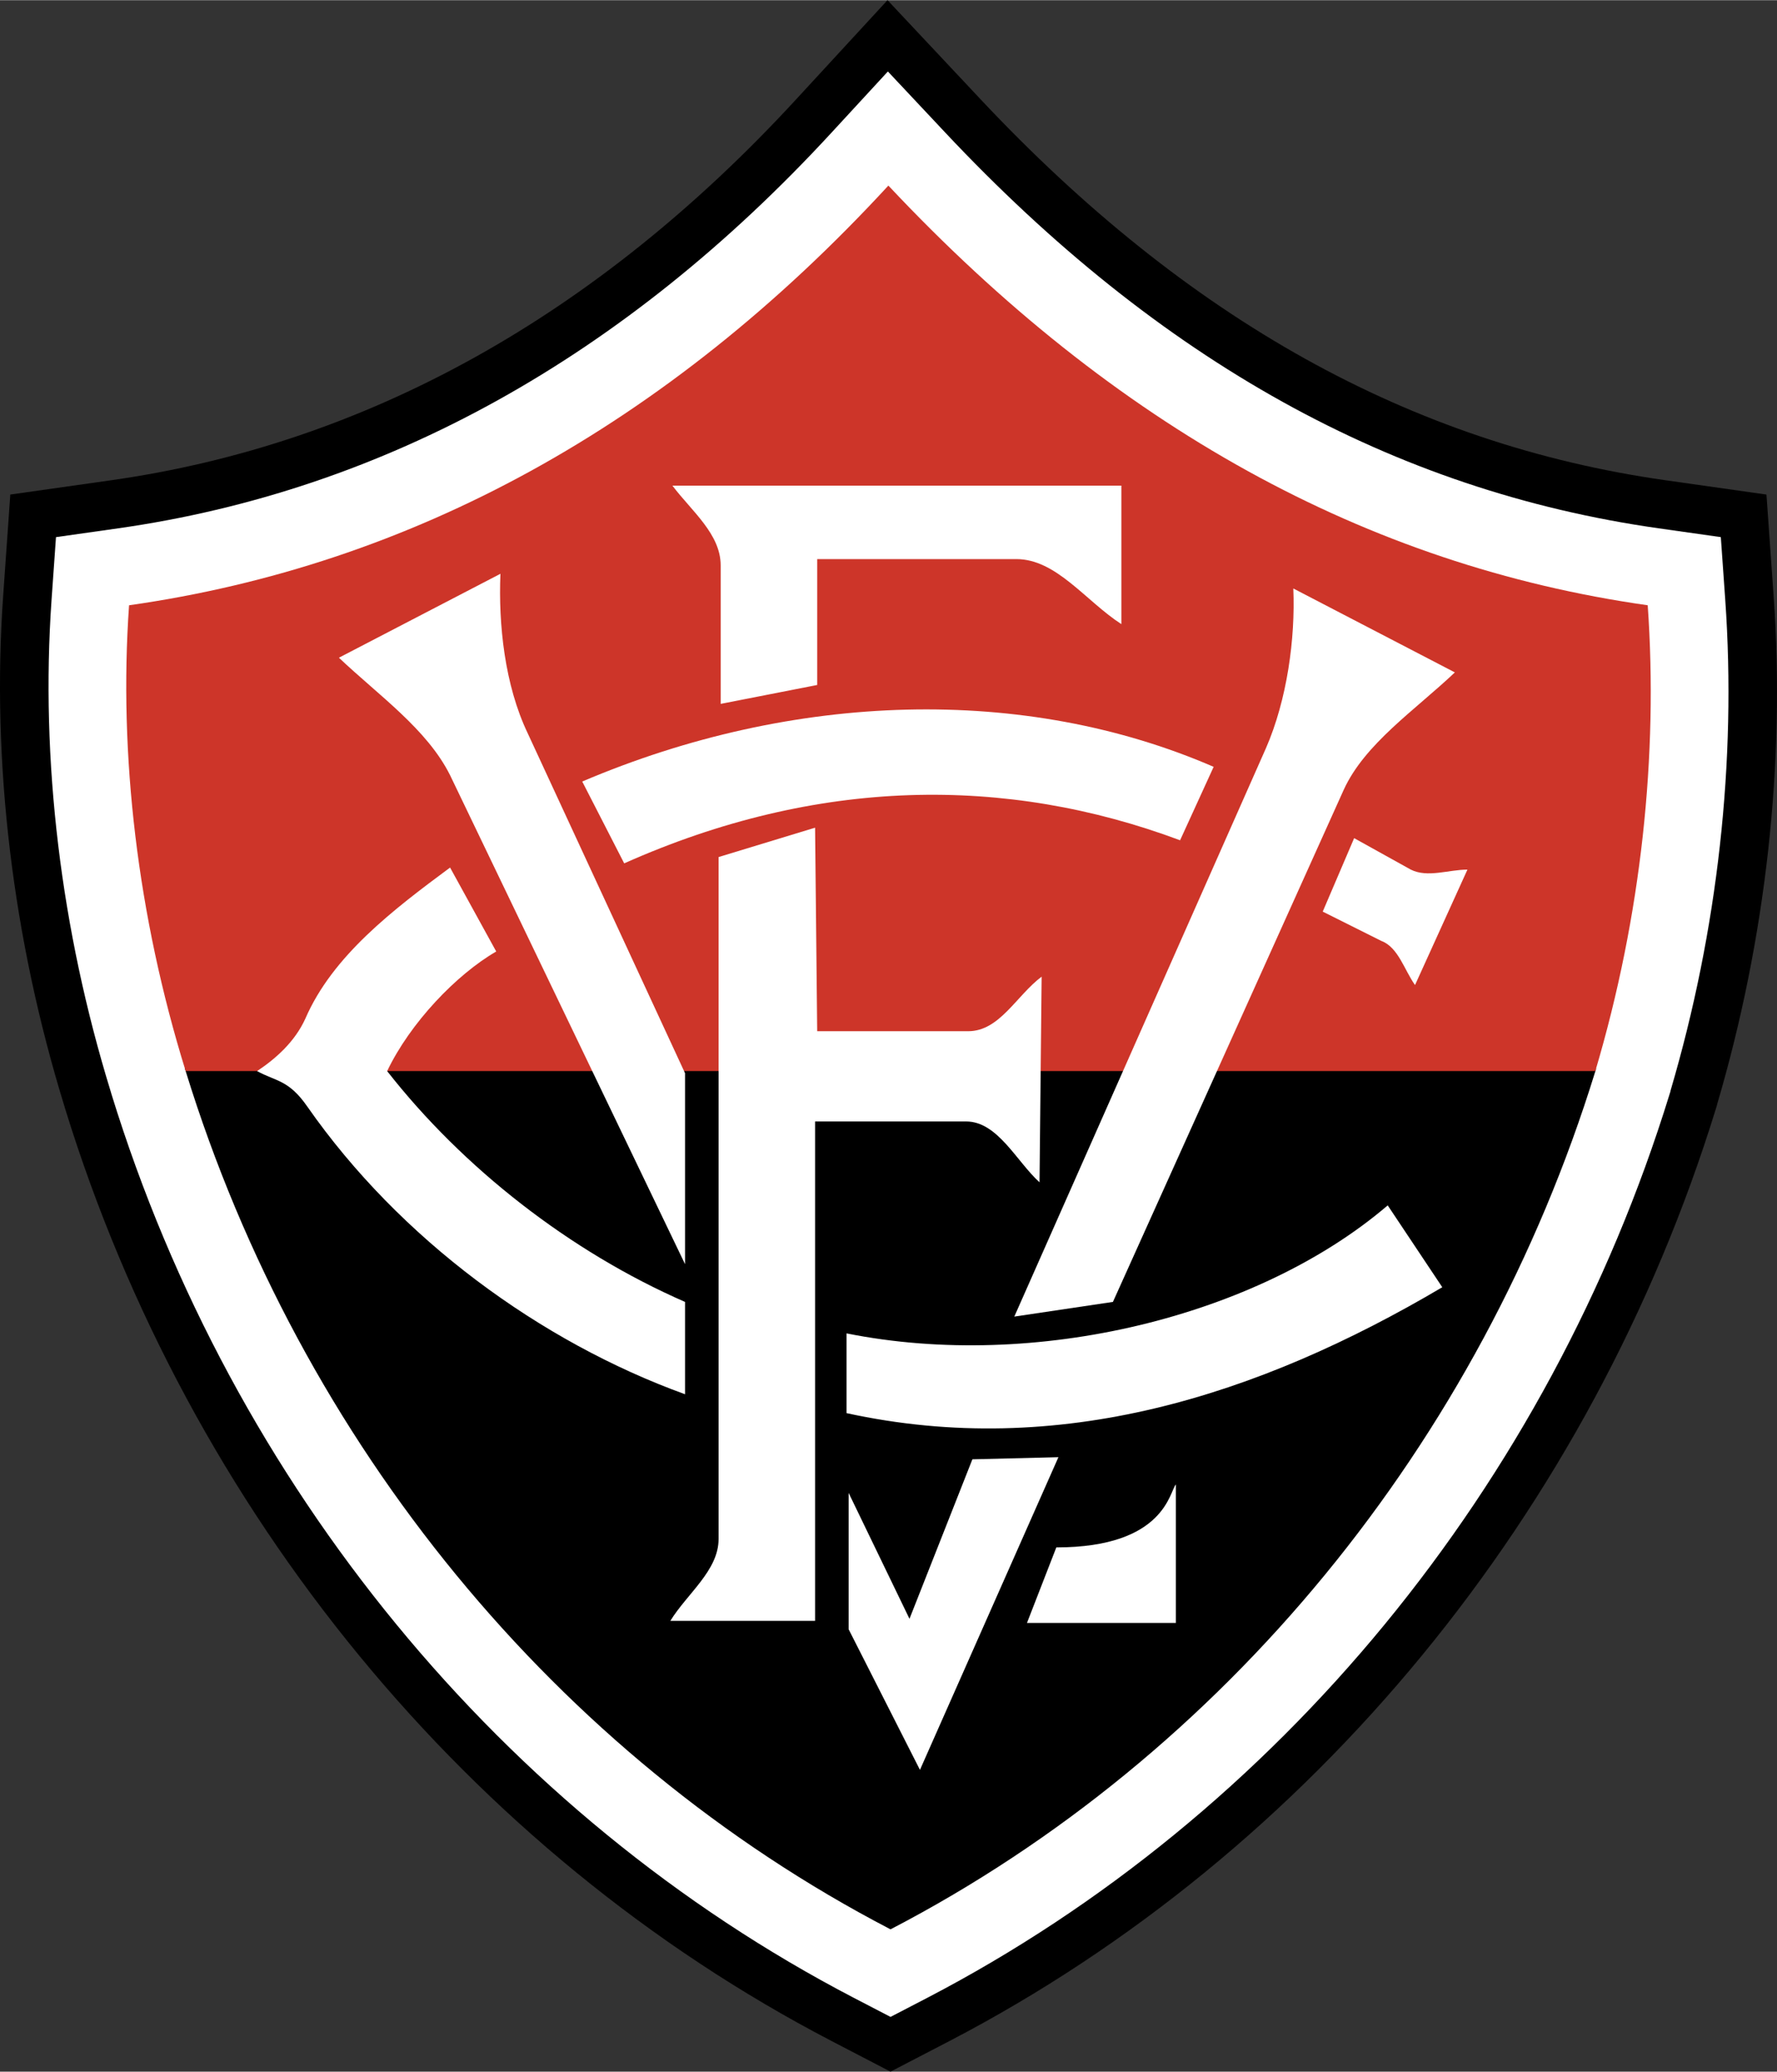
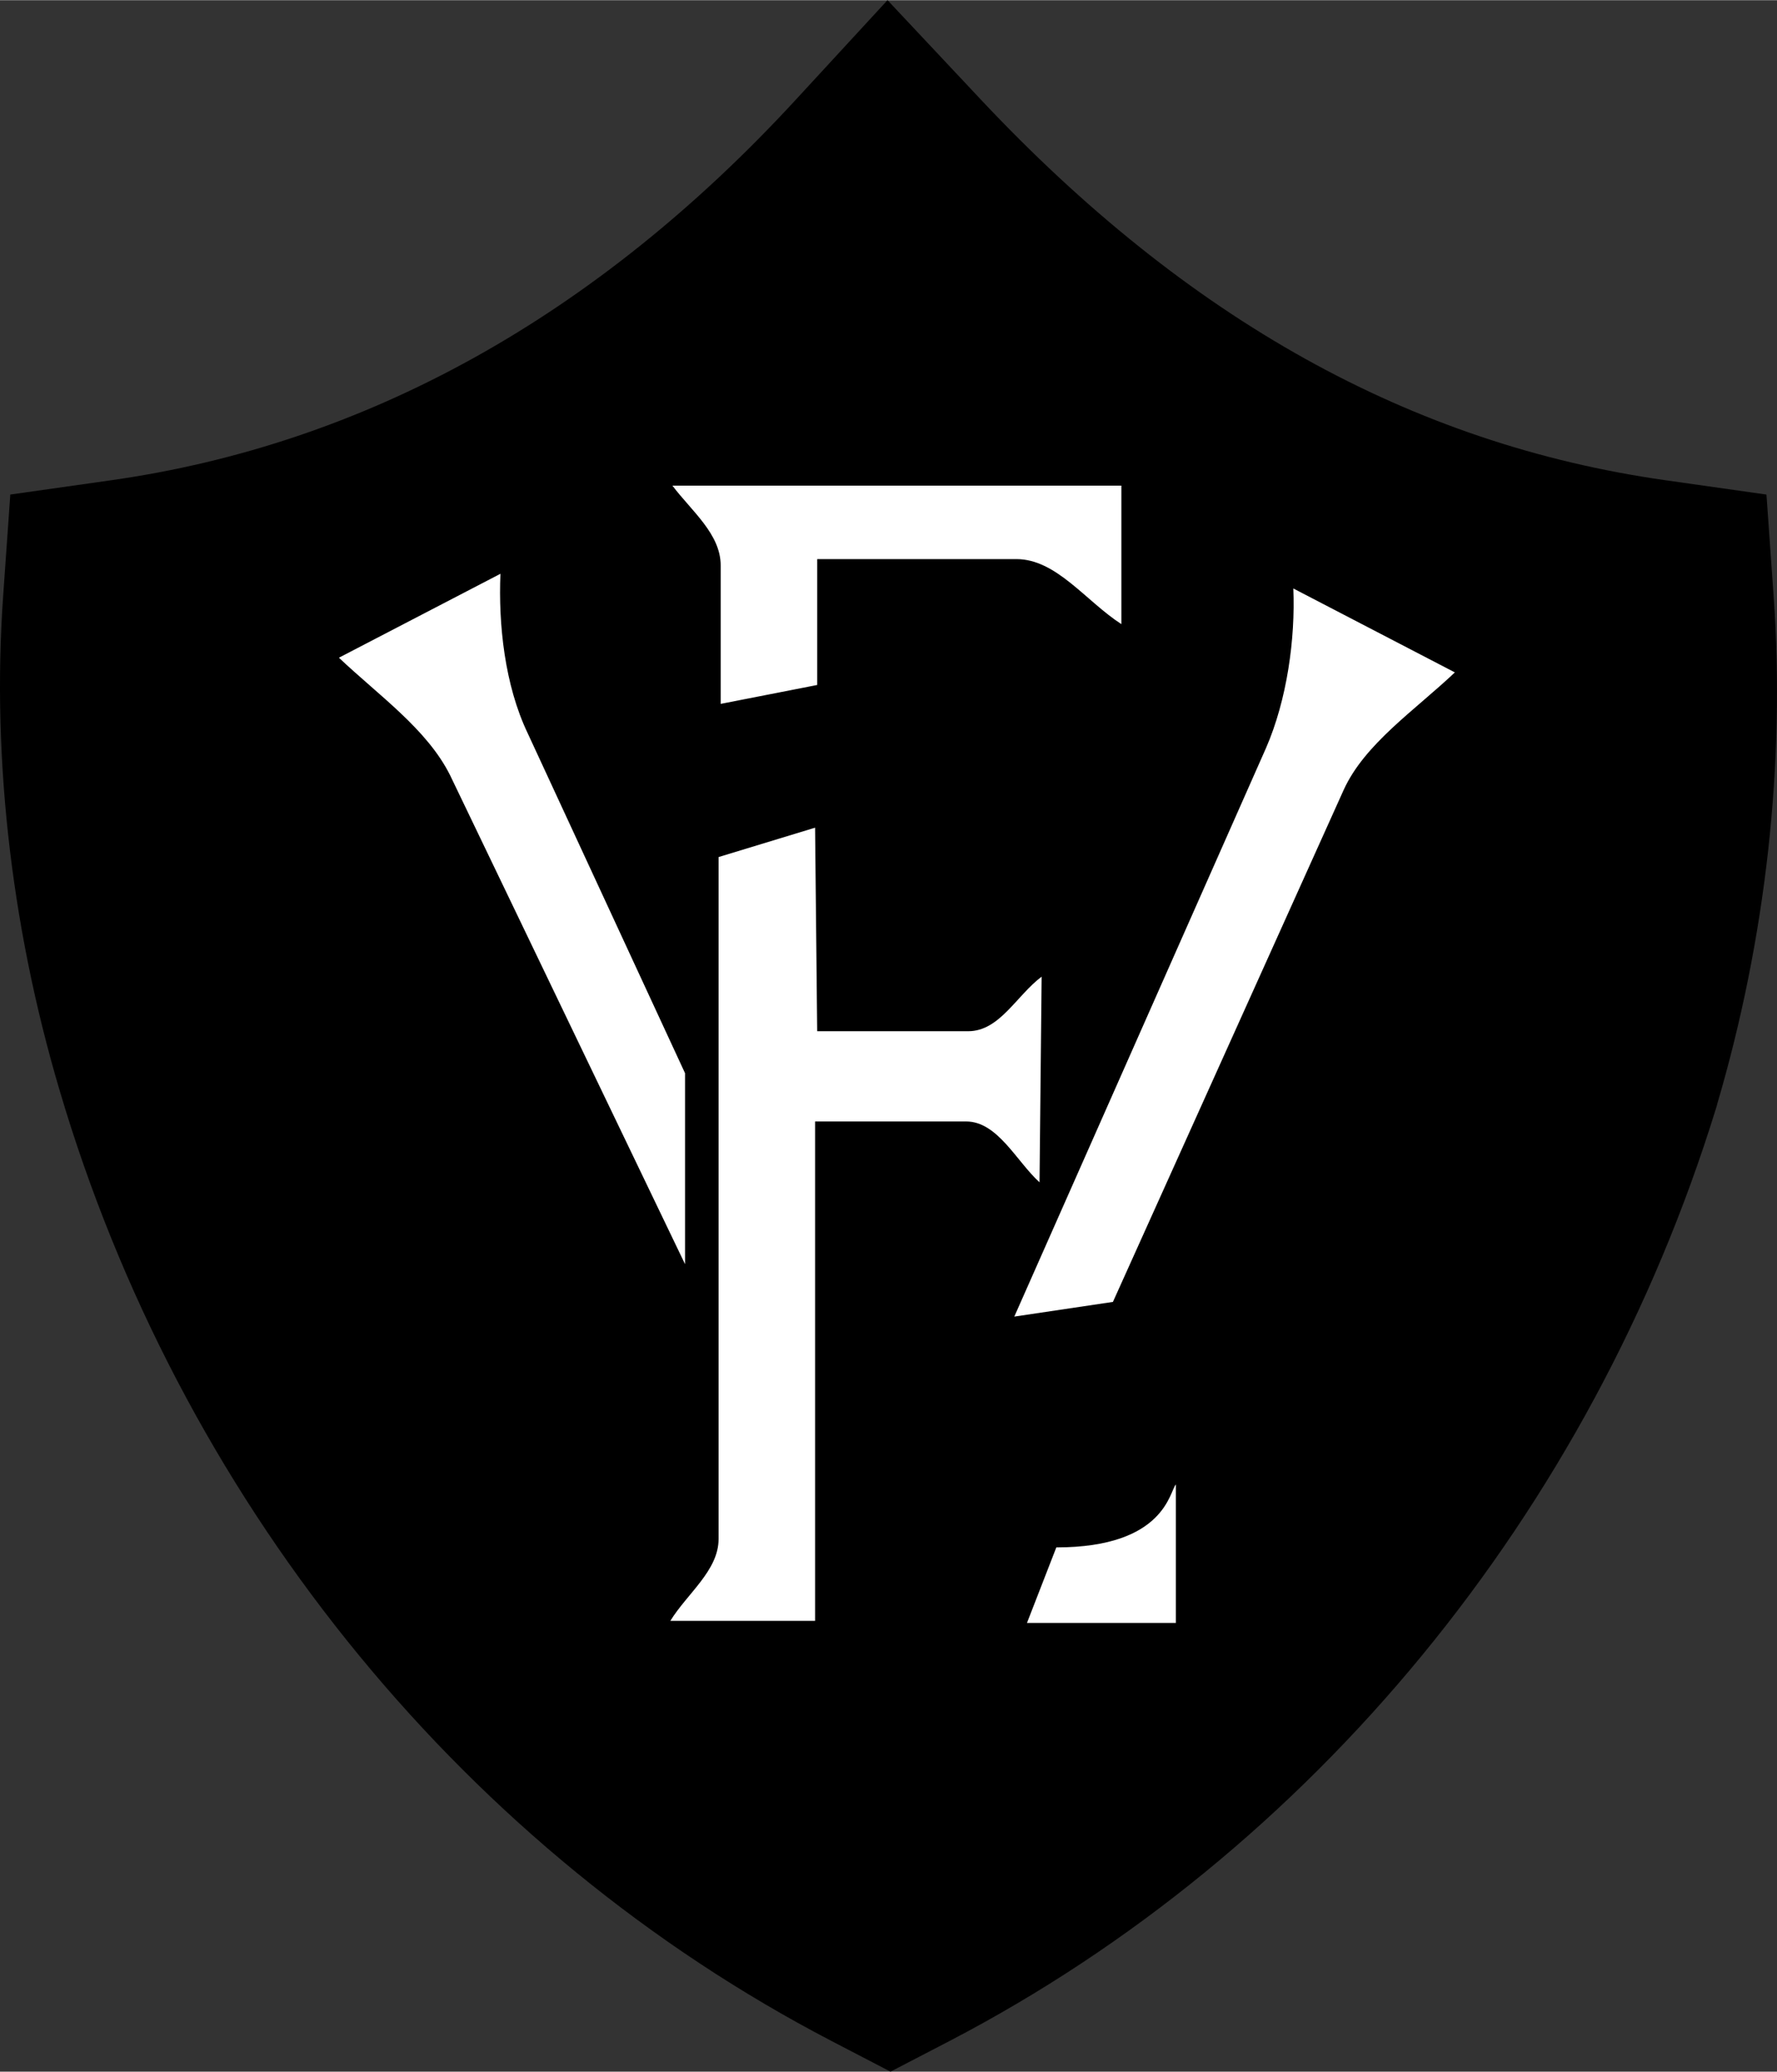
<svg xmlns="http://www.w3.org/2000/svg" width="2145" height="2500" viewBox="0 0 183.024 213.28">
  <rect x="0" y="0" width="183.024" height="213.28" fill="#333333" stroke="none" />
  <path d="M81.939 10.277c-20.512 22.254-44.222 35.427-70.472 39.15L1.061 50.901.322 61.386c-1.203 17.06.976 35.199 6.302 52.46l.087.293c12.832 41.566 41.593 76.549 78.904 95.969l6.104 3.172 6.094-3.164c37.326-19.43 66.088-54.412 78.918-95.984l.111-.361.012-.076c5.025-17.031 7.041-35.12 5.824-52.31l-.74-10.482-10.404-1.475c-26.166-3.712-49.244-16.547-70.555-39.239L91.411 0l-9.472 10.277z" />
-   <path d="M85.617 13.667C64.303 36.791 39.591 50.488 12.169 54.379l-6.403.907-.456 6.452c-1.158 16.449.947 33.956 6.094 50.631l.085.291c12.441 40.301 40.302 74.203 76.436 93.012l3.796 1.971 3.79-1.967c36.145-18.812 64.006-52.717 76.443-93.02l.104-.334v-.045c4.861-16.463 6.809-33.94 5.635-50.542l-.455-6.45-6.404-.907C143.5 50.5 119.457 37.165 97.336 13.61l-5.887-6.269-5.832 6.326z" fill="#fff" />
-   <path d="M164.097 110.012H19.045l.088.285c11.816 38.275 38.237 70.451 72.486 88.277l.101.053.102-.053c34.254-17.828 60.674-50.004 72.486-88.277l.088-.285h-.299z" />
-   <path d="M164.312 110.262c4.752-15.988 6.482-32.624 5.396-47.961-28.945-4.105-54.873-18.365-78.208-43.211-22.9 24.846-49.259 39.105-78.207 43.211-1.082 15.338.863 31.974 5.83 47.961h145.189z" fill="#cd3529" />
  <path d="M34.907 67.701l16.636-8.642c-.217 5.184.432 11.449 2.808 16.419l16.205 35v19.662L46.357 79.8c-2.377-4.752-7.347-8.21-11.45-12.099zM149.845 69.213l-16.639-8.642c.217 5.184-.645 11.449-2.807 16.419l-25.93 58.549 10.158-1.512 23.766-52.715c2.163-4.752 7.349-8.21 11.452-12.099zM69.044 166.864H83.95v-51.416h15.555c3.244 0 5.184 4.104 7.562 6.266l.217-21.175c-2.596 1.946-4.324 5.618-7.562 5.618H84.167l-.217-20.956-9.939 3.024v70.216c0 3.243-3.241 5.616-4.967 8.423zM74.227 72.454V58.195c0-3.241-3.023-5.618-4.97-8.211h46.239v14.259c-3.674-2.377-6.699-6.695-10.807-6.695H84.167v12.961l-9.94 1.945zM105.773 167.083h15.338v-14.26c-.65.65-1.08 6.48-12.314 6.48l-3.024 7.78z" fill="#fff" />
-   <path fill="#fff" d="M87.405 153.69v14.041l7.346 14.478 14.262-32.195-8.861.219-6.479 16.422-6.268-12.965zM70.556 134.028c-11.883-5.188-22.901-13.826-30.681-23.766 2.376-4.971 7.129-9.937 11.234-12.314l-4.753-8.642c-5.831 4.319-12.099 9.072-14.906 15.555-1.081 2.376-3.024 4.106-4.97 5.401 1.945 1.08 3.24.863 5.186 3.674 9.507 13.609 23.98 24.199 38.89 29.598v-9.506zM59.968 80.448l4.322 8.426c19.877-8.86 39.321-9.073 57.254-2.377l3.457-7.561c-19.445-8.427-43.21-7.781-65.033 1.512zM139.472 86.279l-3.236 7.563 6.049 3.024c1.729.647 2.373 3.024 3.457 4.536l5.398-11.883c-1.945 0-4.102.865-5.83 0l-5.838-3.24zM87.191 137.268v8.211c21.822 4.754 42.345-1.73 61.359-12.963l-5.621-8.428c-13.392 11.452-36.295 17.073-55.738 13.18z" />
</svg>